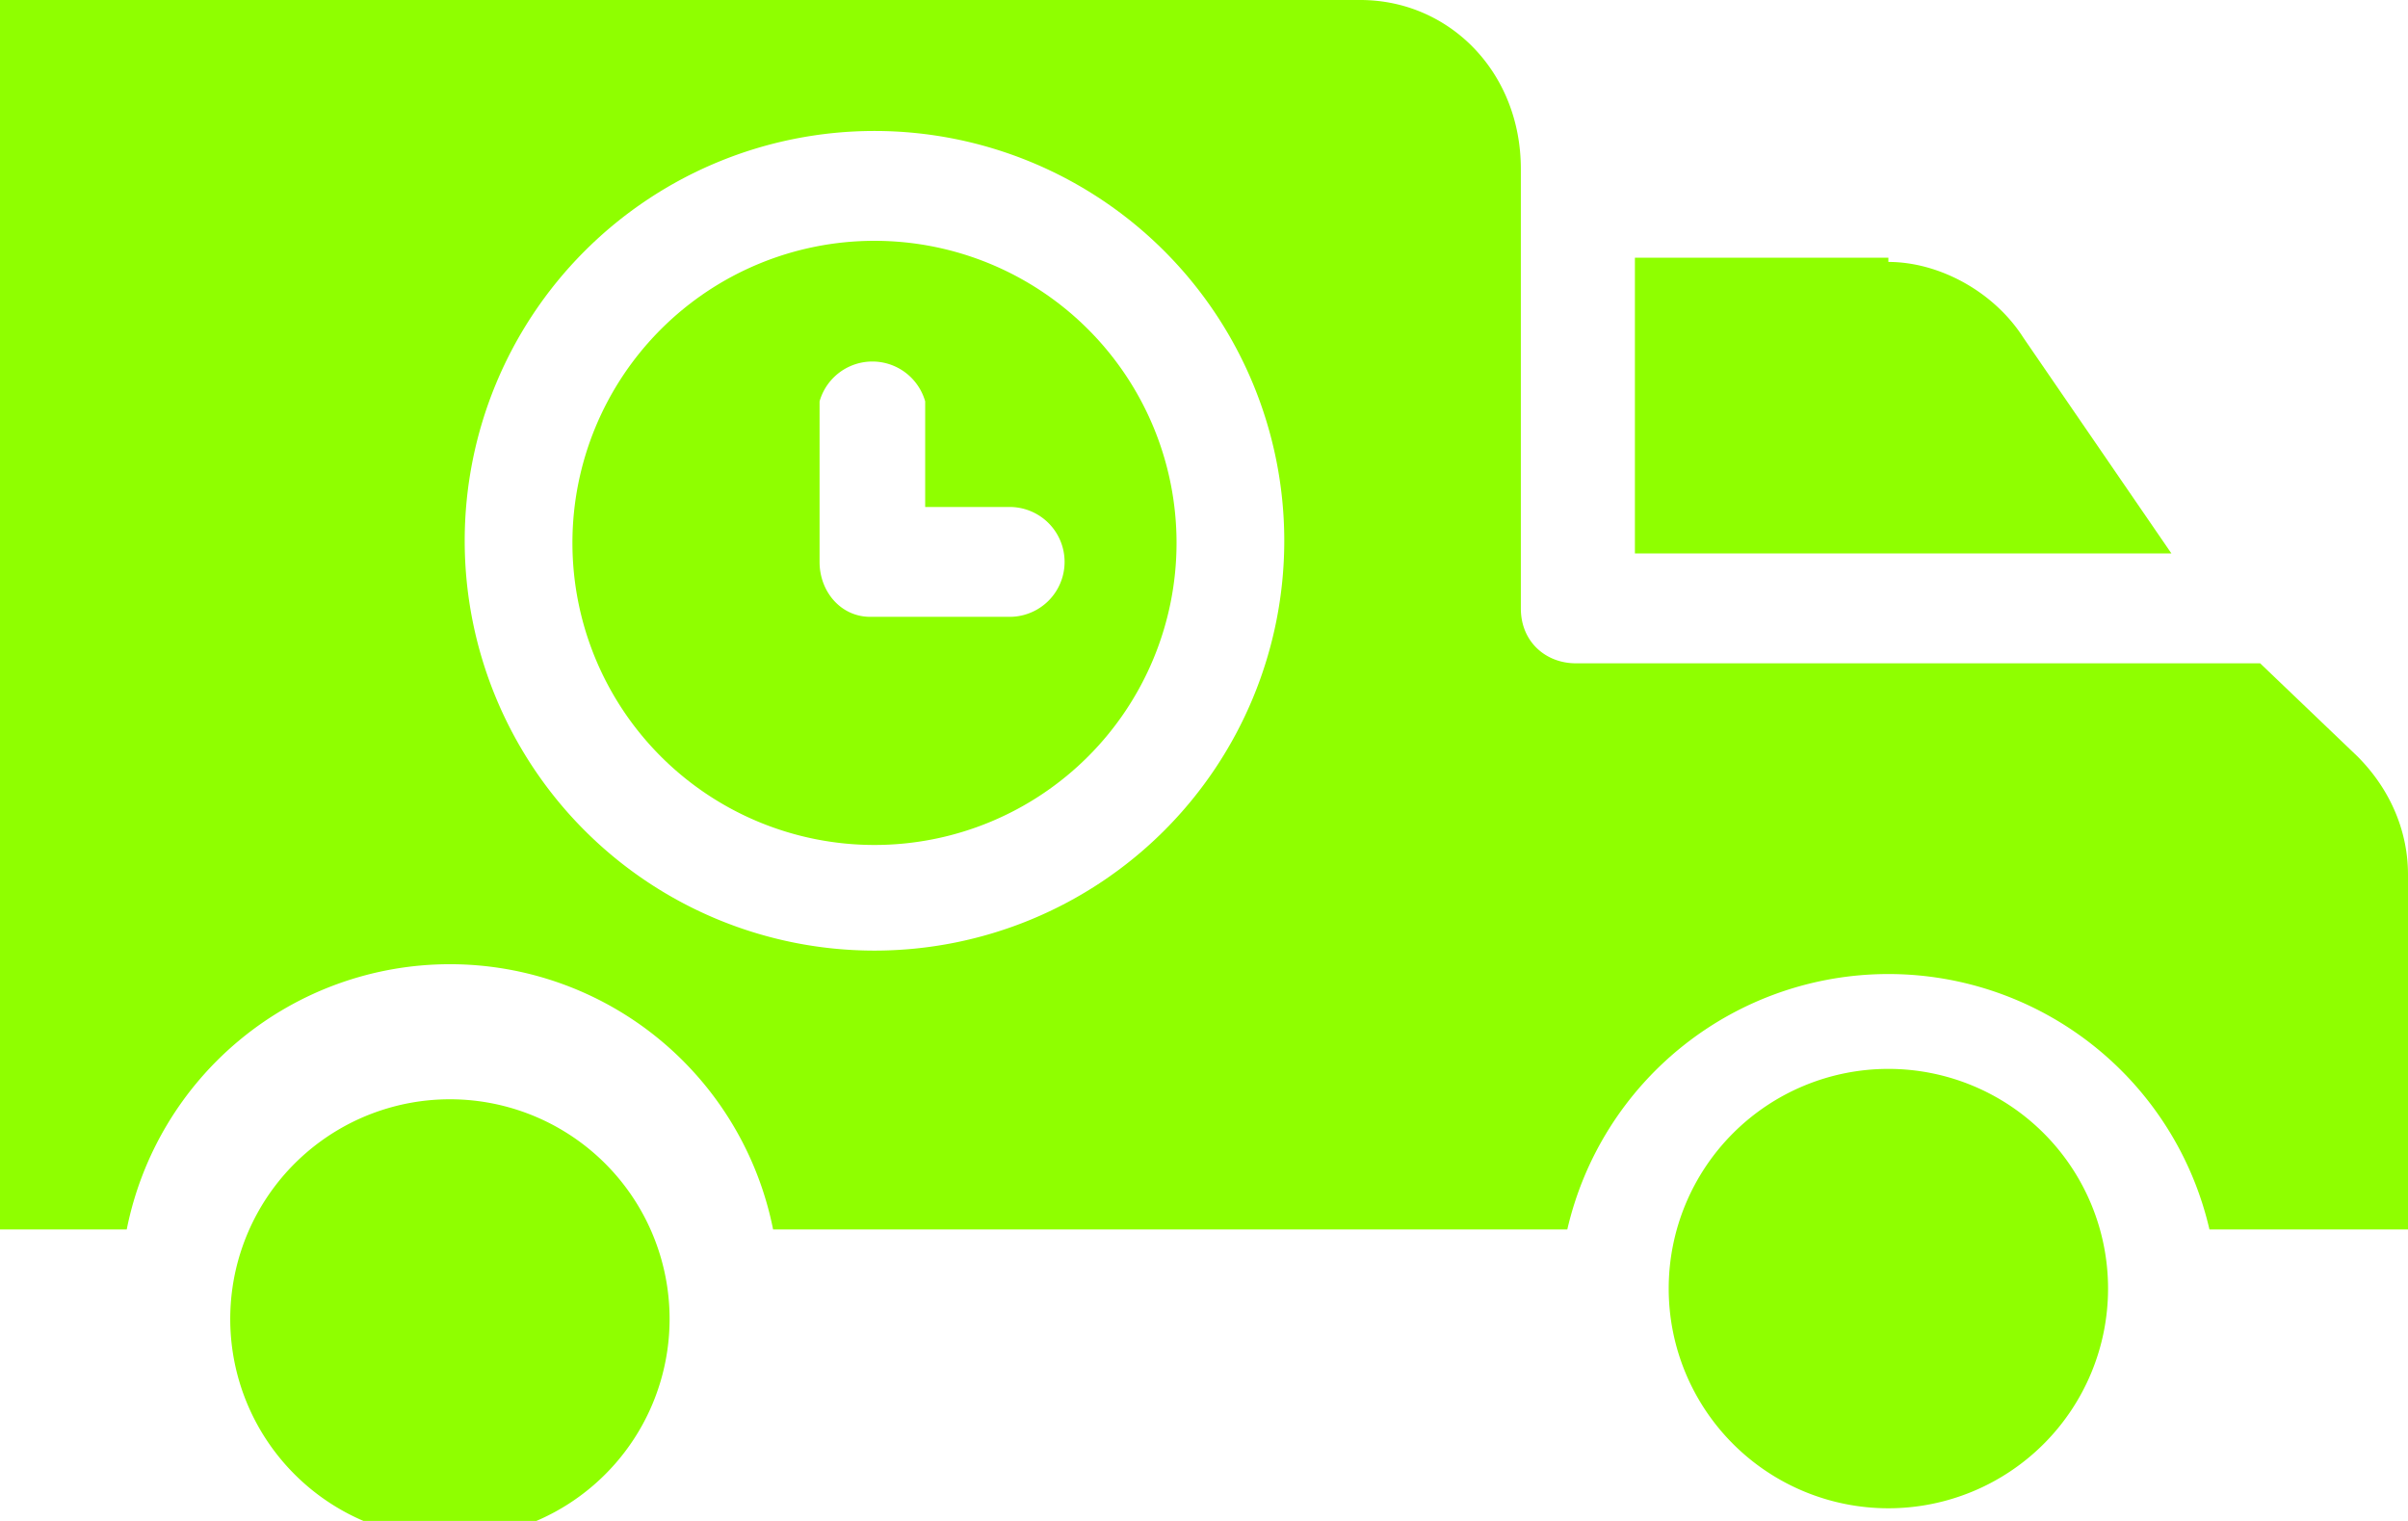
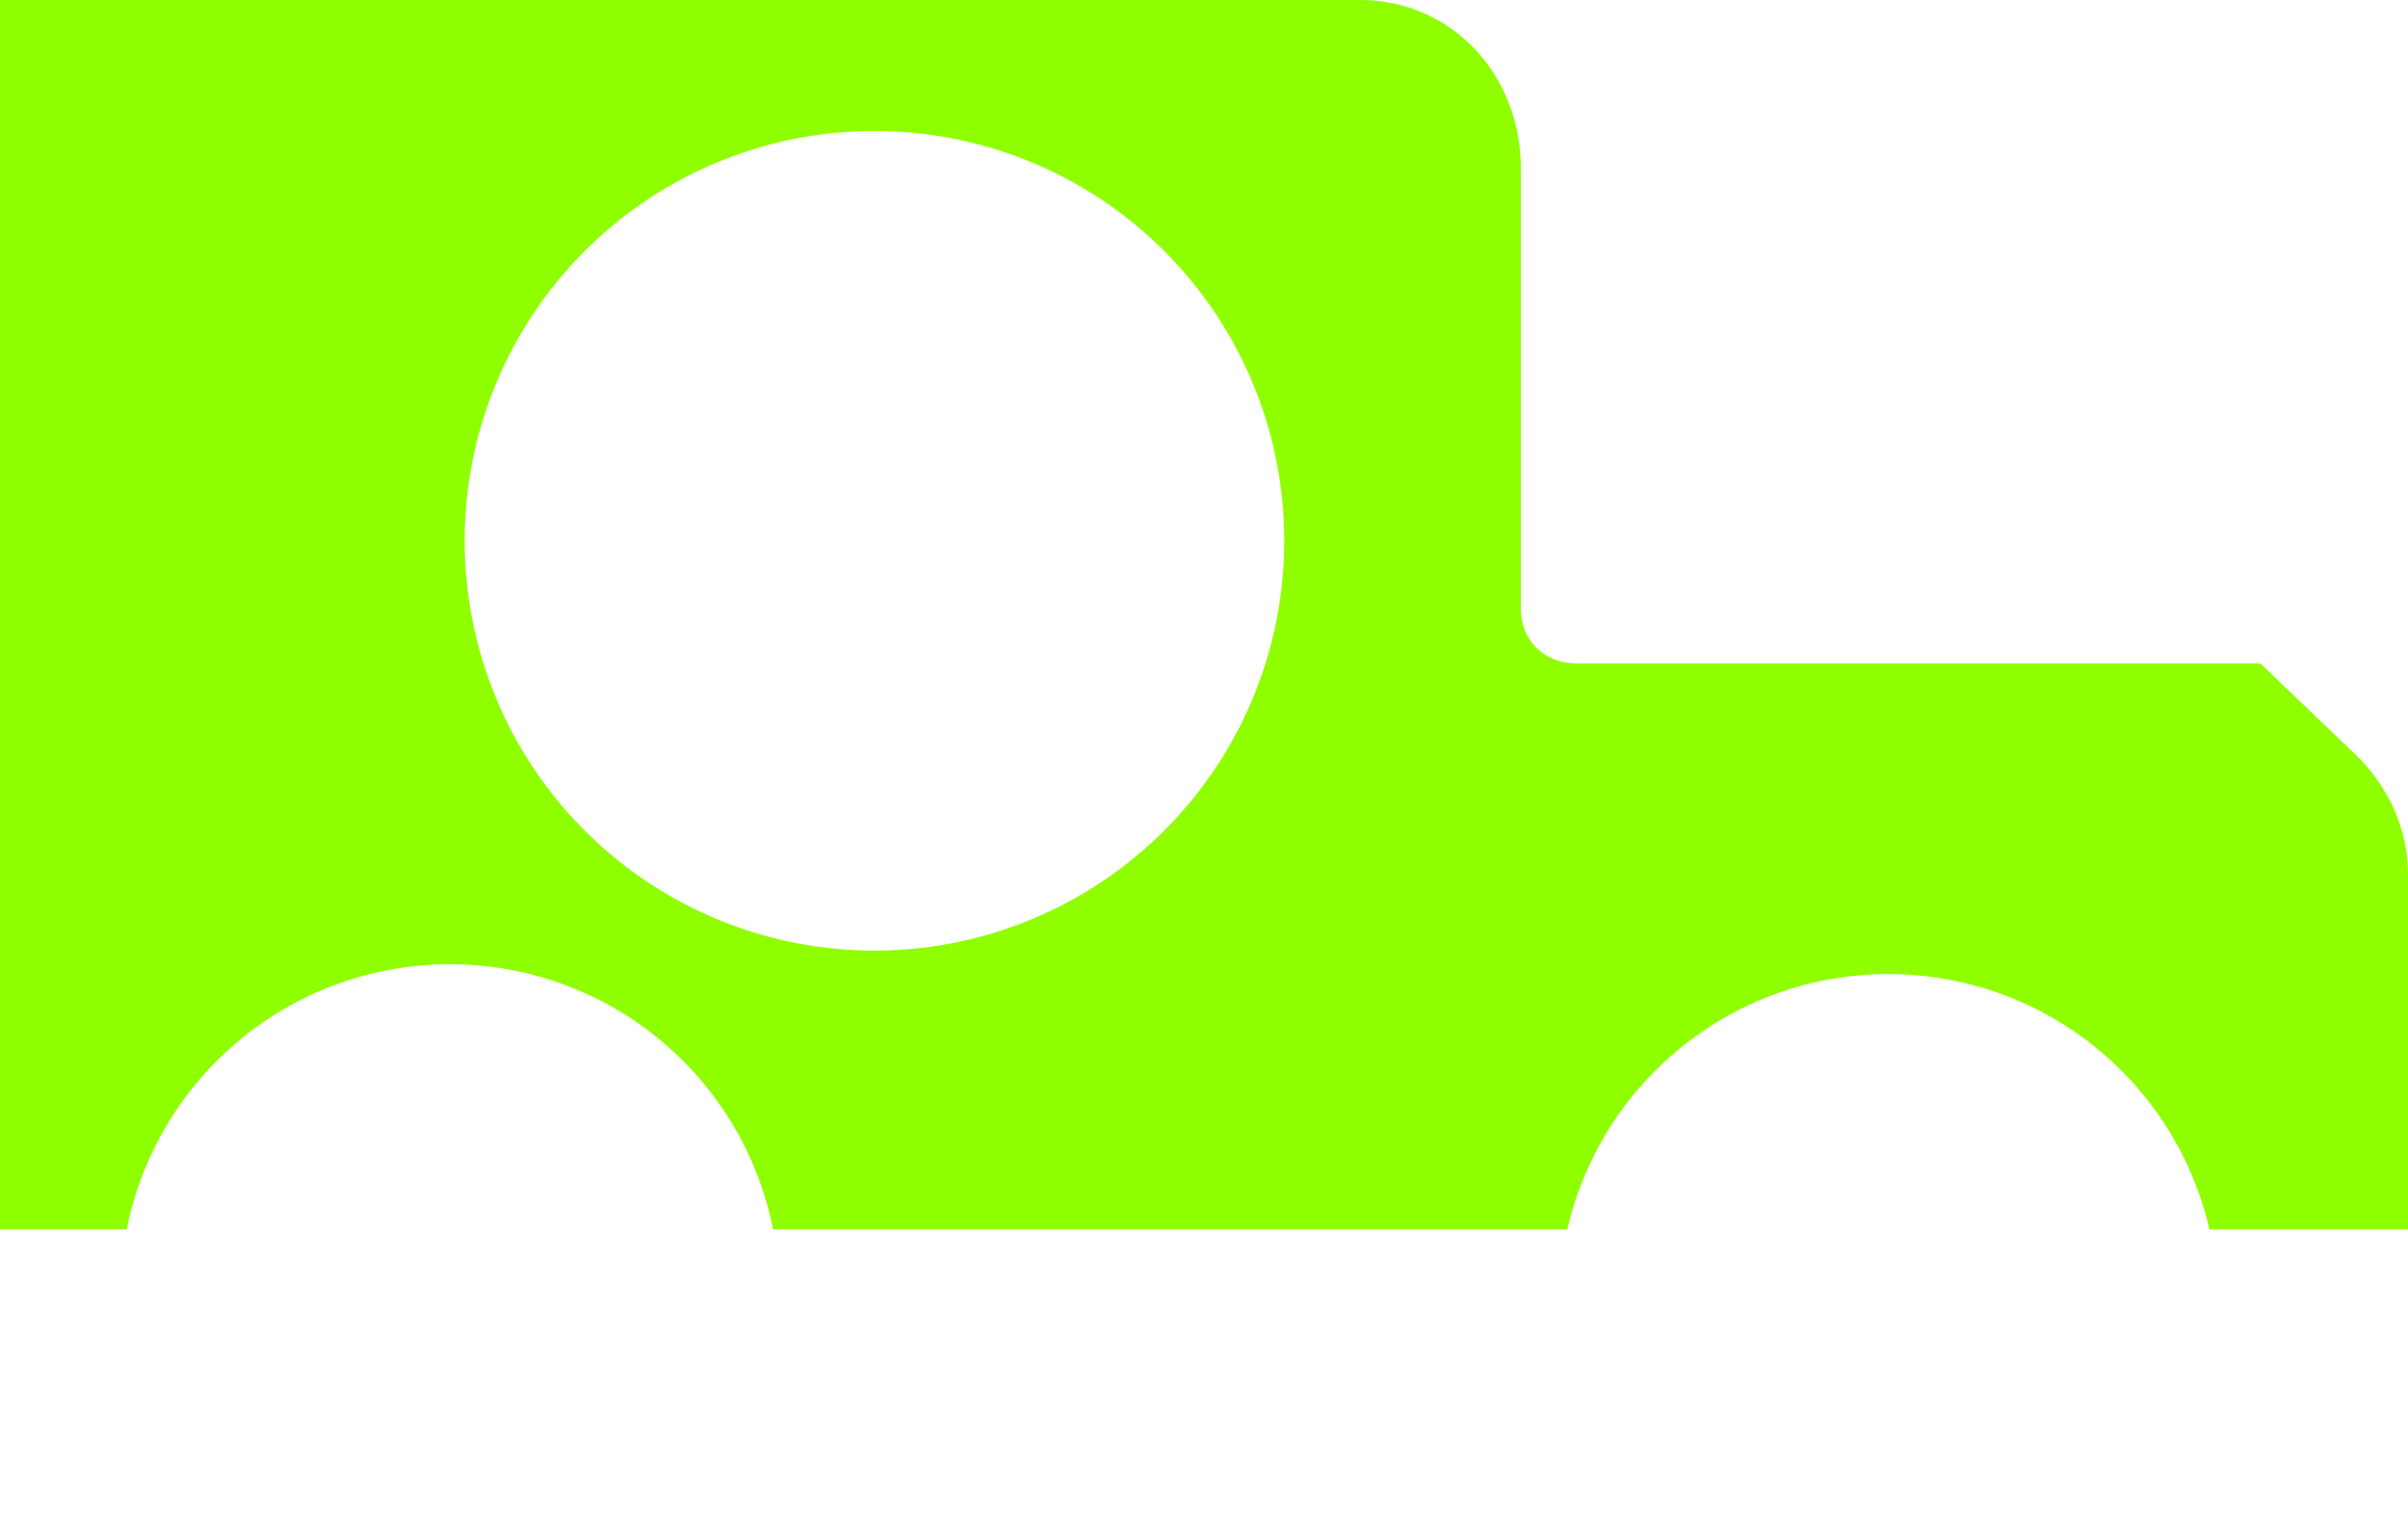
<svg xmlns="http://www.w3.org/2000/svg" width="57" height="36" fill="none">
-   <path d="M15.8 30.5a5.2 5.2 0 1 1-10.3 0 5.2 5.2 0 0 1 10.3 0ZM44.7 6.1h-6v7h12.7L47.9 8c-.7-1.1-2-1.8-3.2-1.8ZM49.9 30.5a5.2 5.2 0 1 1-10.4 0 5.2 5.2 0 0 1 10.4 0Z" fill="#8FFF00" />
  <path d="M53.5 15.7H37.3c-.7 0-1.3-.5-1.3-1.3V4C36 1.7 34.3 0 32.2 0H0v29.1h3a7.8 7.8 0 0 1 15.3 0h18.8a7.8 7.8 0 0 1 15.2 0H57v-8.4c0-1-.4-2-1.2-2.8l-2.3-2.2Zm-32.8 6.8a9.7 9.7 0 1 1 0-19.4 9.7 9.7 0 0 1 0 19.4Z" fill="#8FFF00" />
-   <path d="M20.7 5.7a7.1 7.1 0 1 0 0 14.3 7.1 7.1 0 0 0 0-14.3Zm3.2 8.9h-3.3c-.7 0-1.2-.6-1.2-1.3V9.5a1.3 1.3 0 0 1 2.5 0V12h2a1.3 1.3 0 0 1 0 2.6Z" fill="#8FFF00" />
</svg>